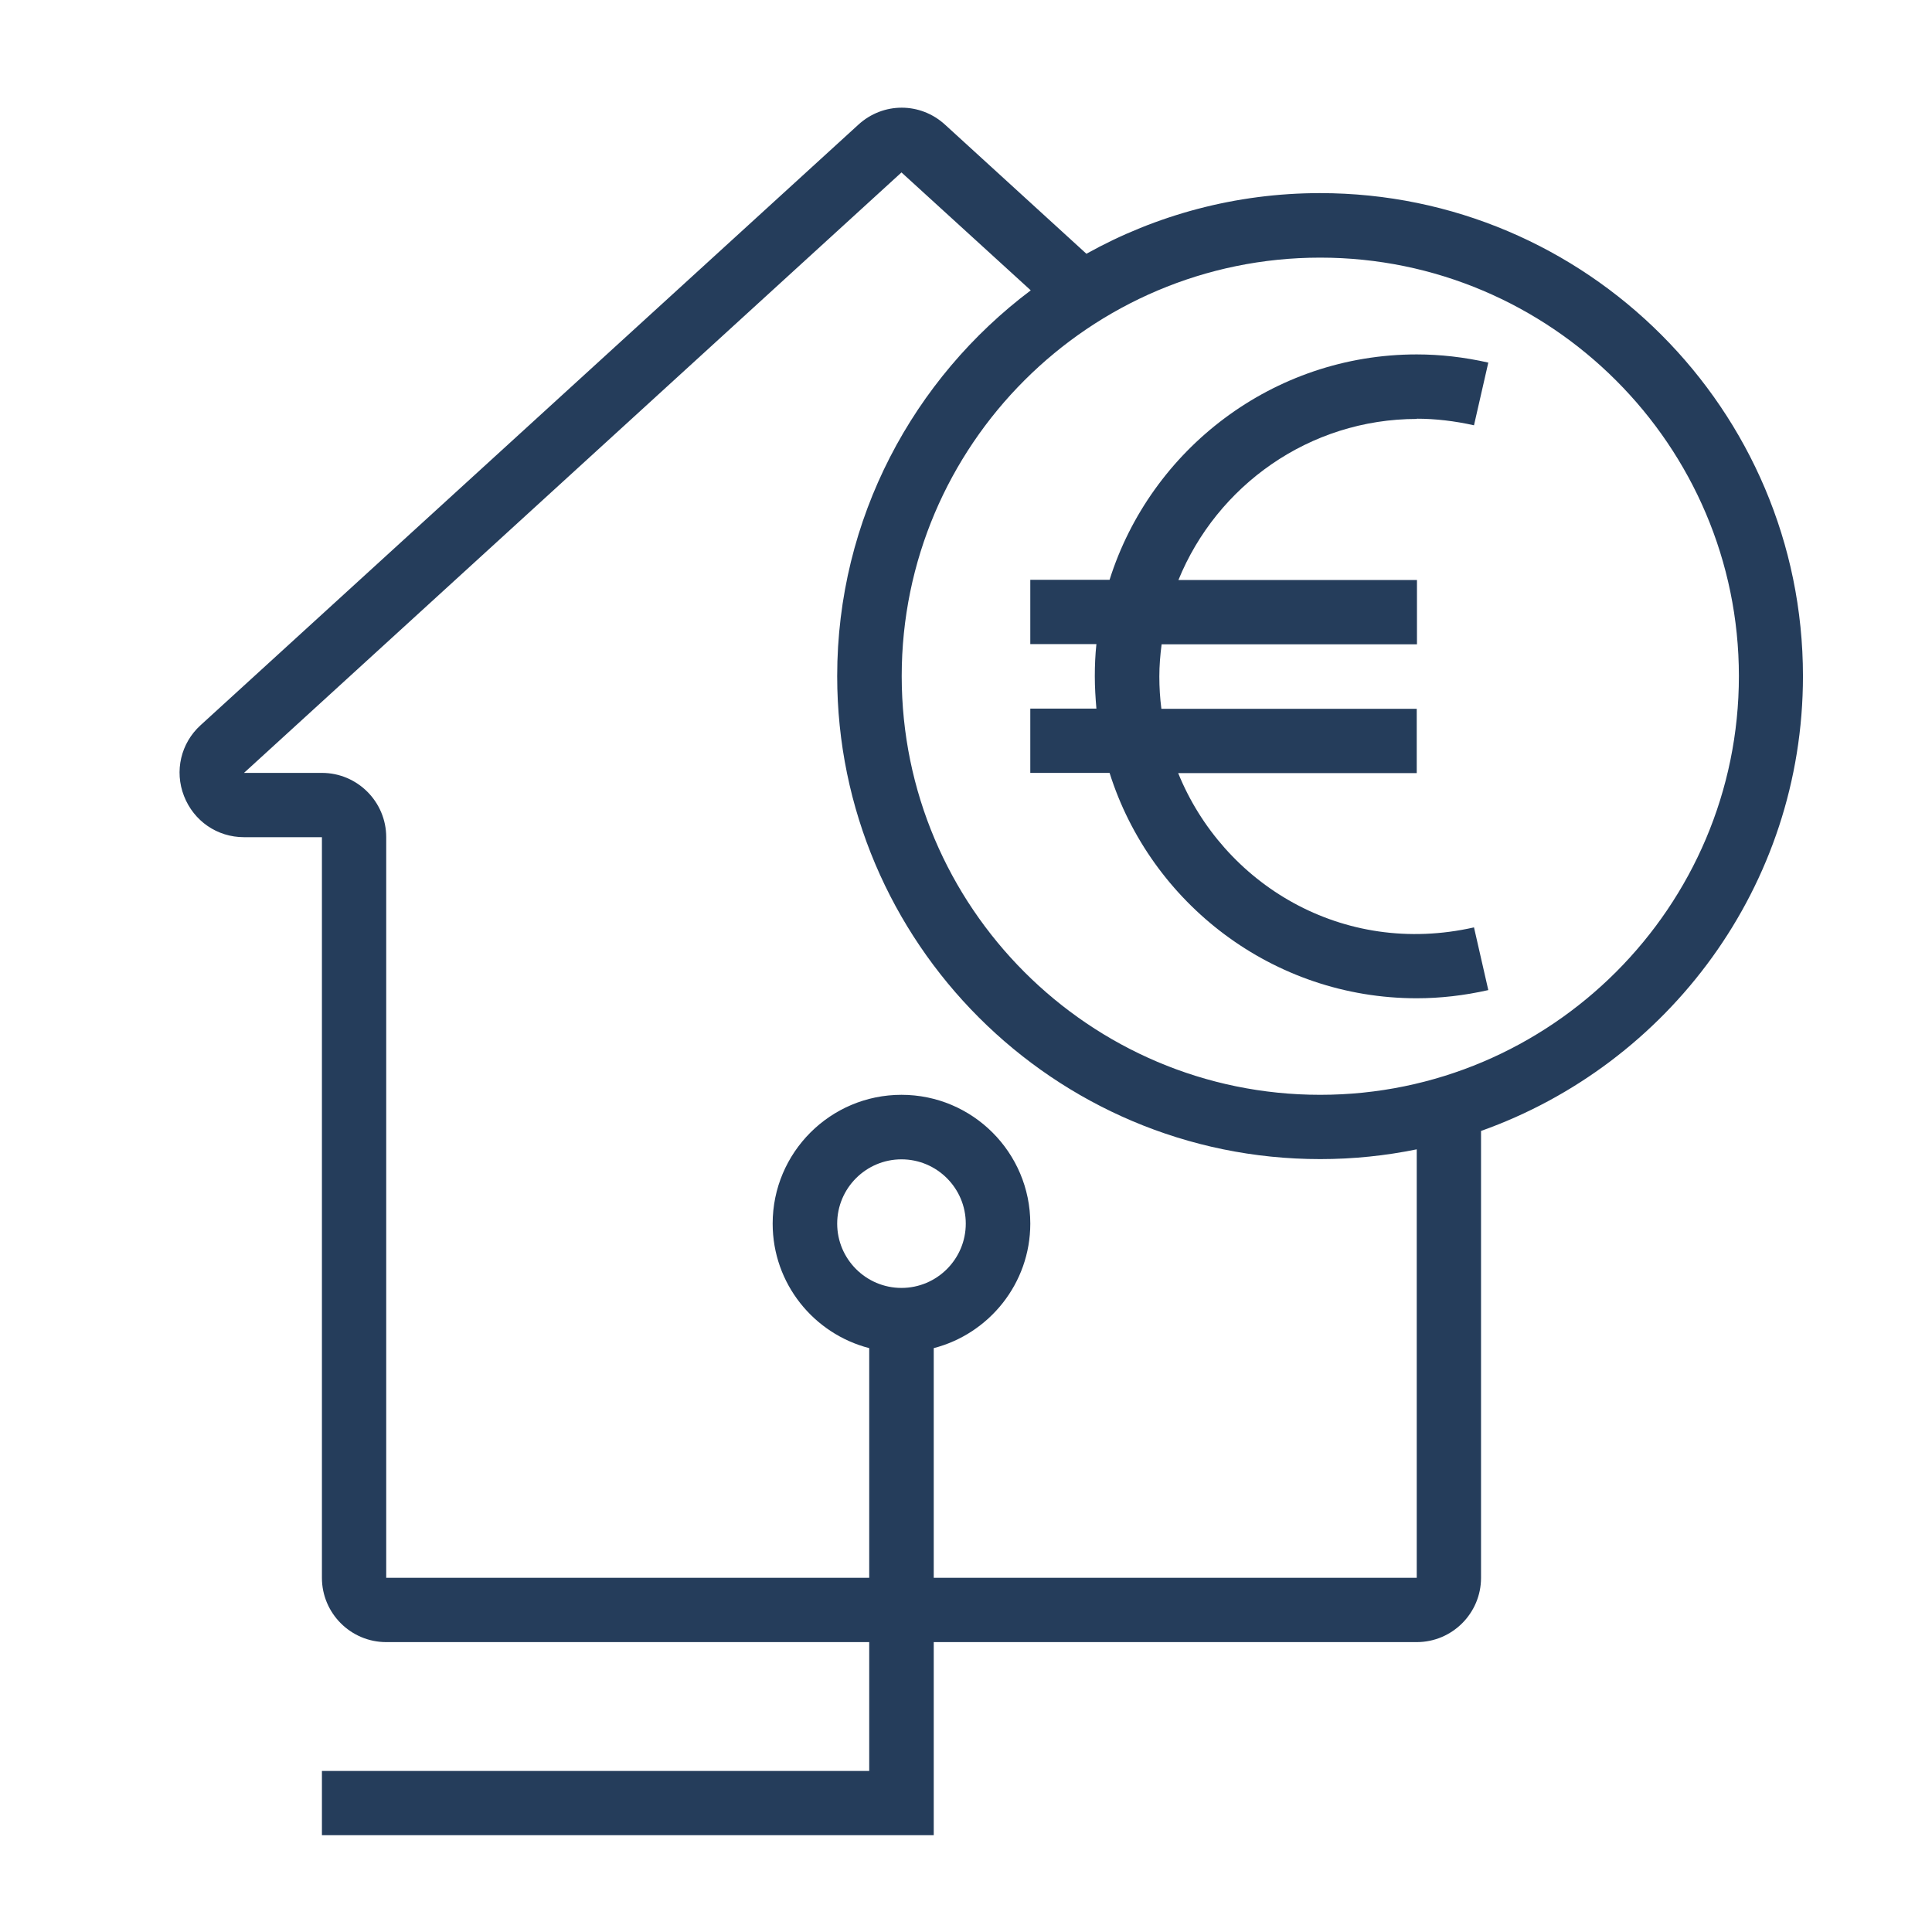
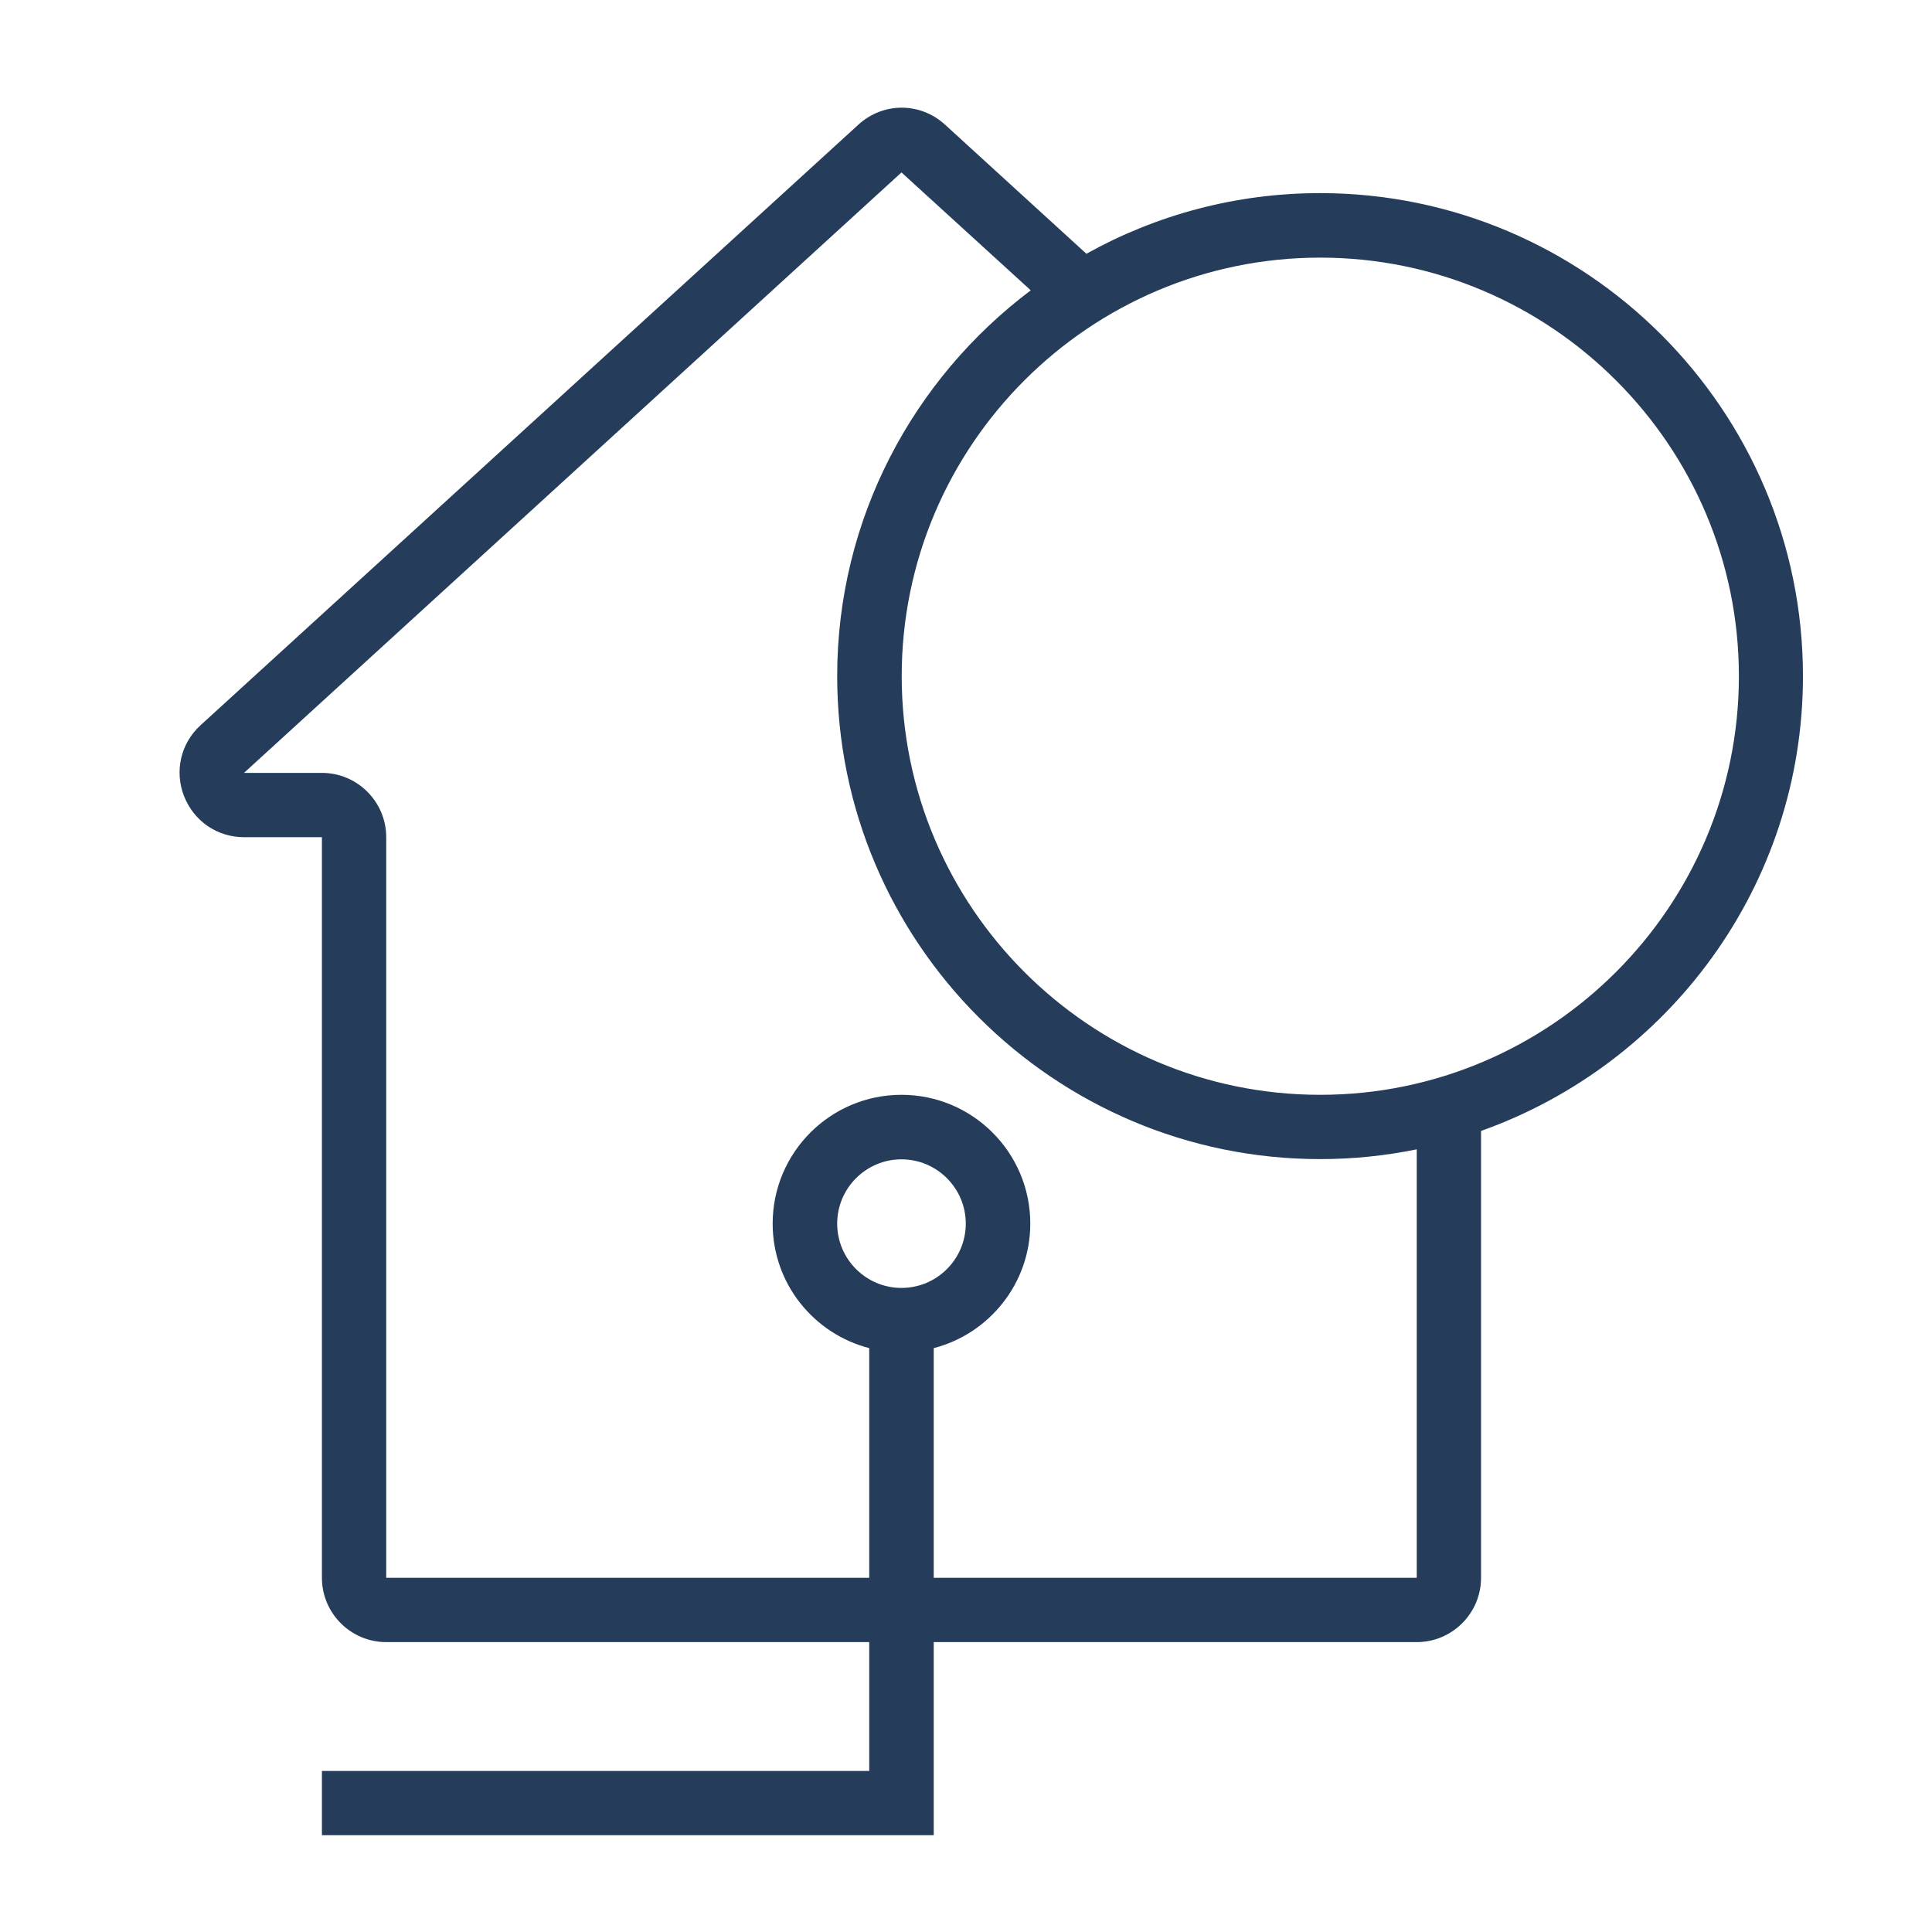
<svg xmlns="http://www.w3.org/2000/svg" id="Icons" width="30mm" height="30mm" viewBox="0 0 85.04 85.04">
  <defs>
    <style>
      .cls-1 {
        fill: #253d5b;
      }
    </style>
  </defs>
  <path class="cls-1" d="M58.11,8.5c-3.73,0-7.24.97-10.29,2.67l-6.22-5.68c-1.09-1-2.73-1-3.82,0L8.83,31.92c-.87.79-1.16,2.02-.73,3.12.43,1.1,1.46,1.81,2.64,1.81h3.43s0,32.6,0,32.6c0,1.56,1.27,2.83,2.83,2.83h21.26v5.67H14.17v2.83h26.93v-8.5h21.26c1.56,0,2.83-1.27,2.83-2.83v-19.67c8.24-2.93,14.17-10.78,14.17-20.02,0-11.72-9.54-21.26-21.26-21.26ZM39.68,56.69c-1.56,0-2.83-1.27-2.83-2.83s1.27-2.83,2.83-2.83,2.83,1.27,2.83,2.83-1.27,2.83-2.83,2.83ZM62.36,69.45h-21.26v-10.11c2.44-.63,4.25-2.85,4.25-5.48,0-3.13-2.54-5.67-5.67-5.67s-5.67,2.54-5.67,5.67c0,2.64,1.81,4.85,4.25,5.48v10.11h-21.26v-32.6c0-1.56-1.27-2.83-2.83-2.83h-3.43L39.68,7.59l5.69,5.19c-5.16,3.88-8.52,10.04-8.52,16.98,0,11.72,9.54,21.26,21.26,21.26,1.46,0,2.88-.15,4.25-.43v18.85ZM58.11,48.19c-10.16,0-18.42-8.27-18.42-18.43s8.27-18.42,18.42-18.42,18.43,8.27,18.43,18.42-8.27,18.43-18.43,18.43Z" />
-   <path class="cls-1" d="M62.36,18.43c.82,0,1.67.1,2.52.29l.63-2.76c-1.06-.24-2.12-.36-3.15-.36-6.33,0-11.71,4.18-13.52,9.92h-3.49v2.83h2.91c-.05.47-.07.94-.07,1.42s.03.95.07,1.42h-2.91v2.83h3.49c1.81,5.74,7.19,9.92,13.52,9.92,1.03,0,2.09-.12,3.15-.36l-.63-2.76c-5.79,1.31-11.04-1.91-13.02-6.79h10.5v-2.83h-11.24c-.06-.47-.09-.94-.09-1.42s.04-.95.1-1.42h11.24v-2.83h-10.5c1.69-4.15,5.76-7.09,10.5-7.09Z" />
</svg>